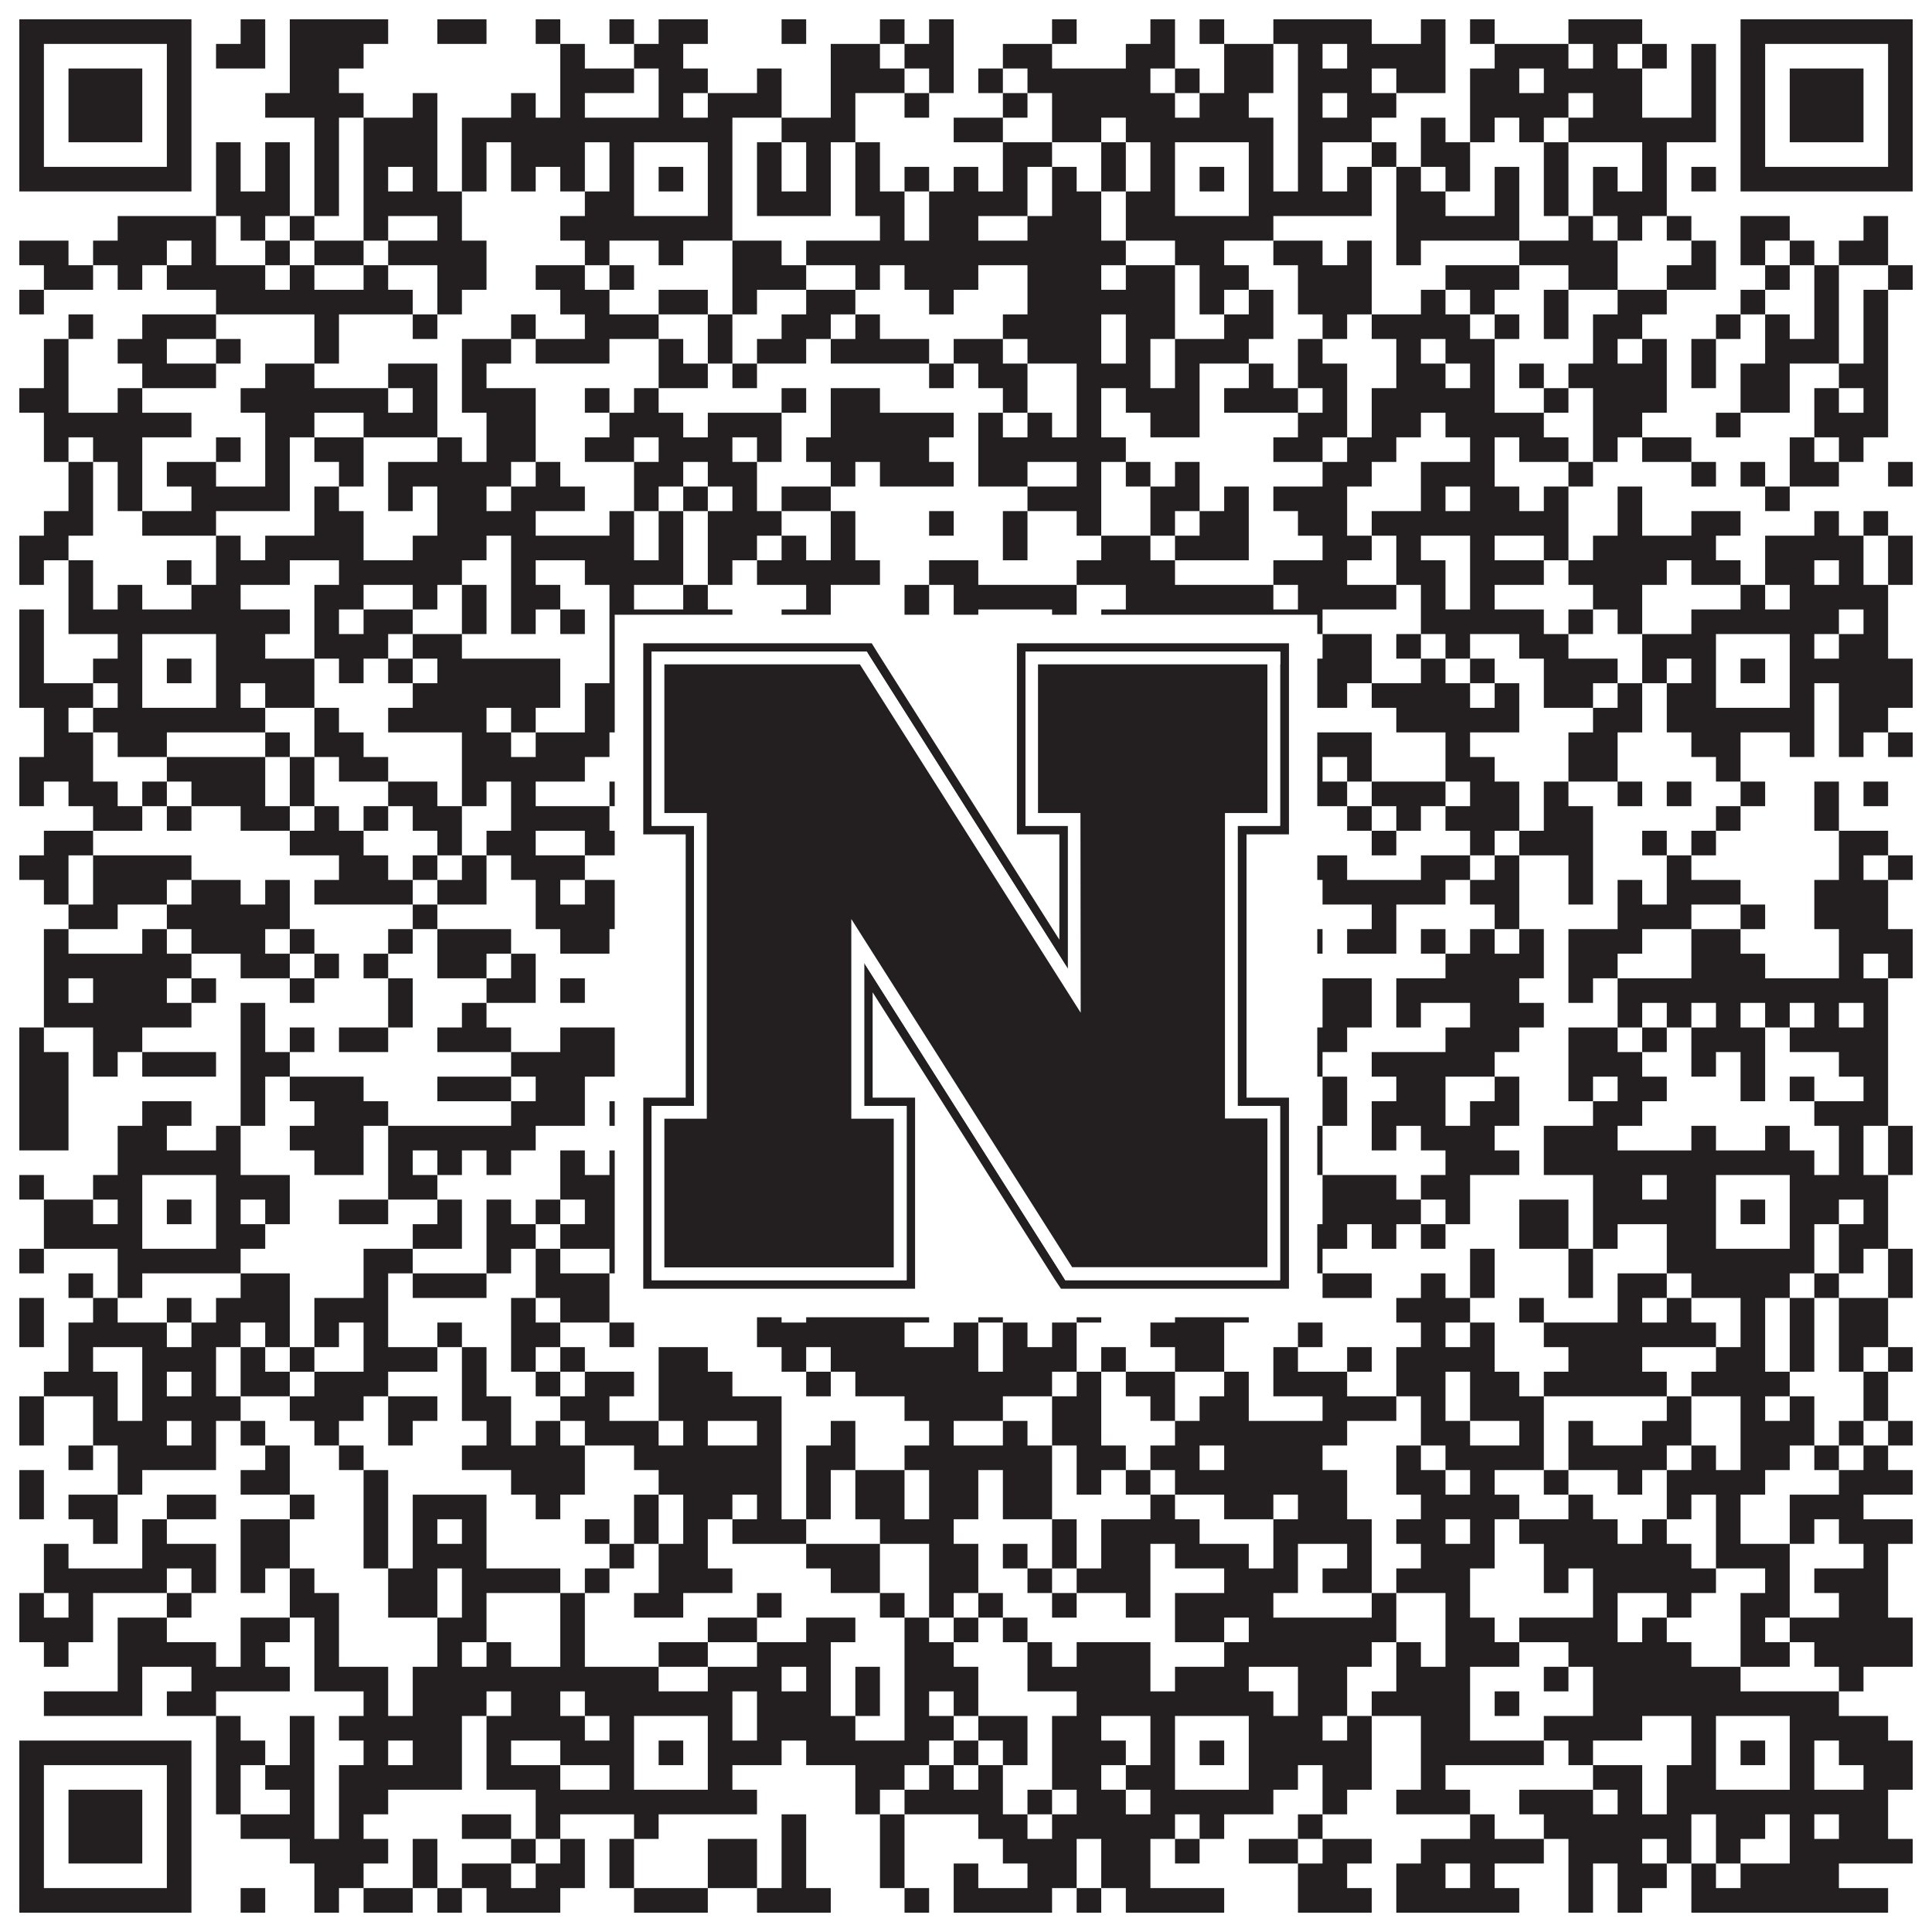
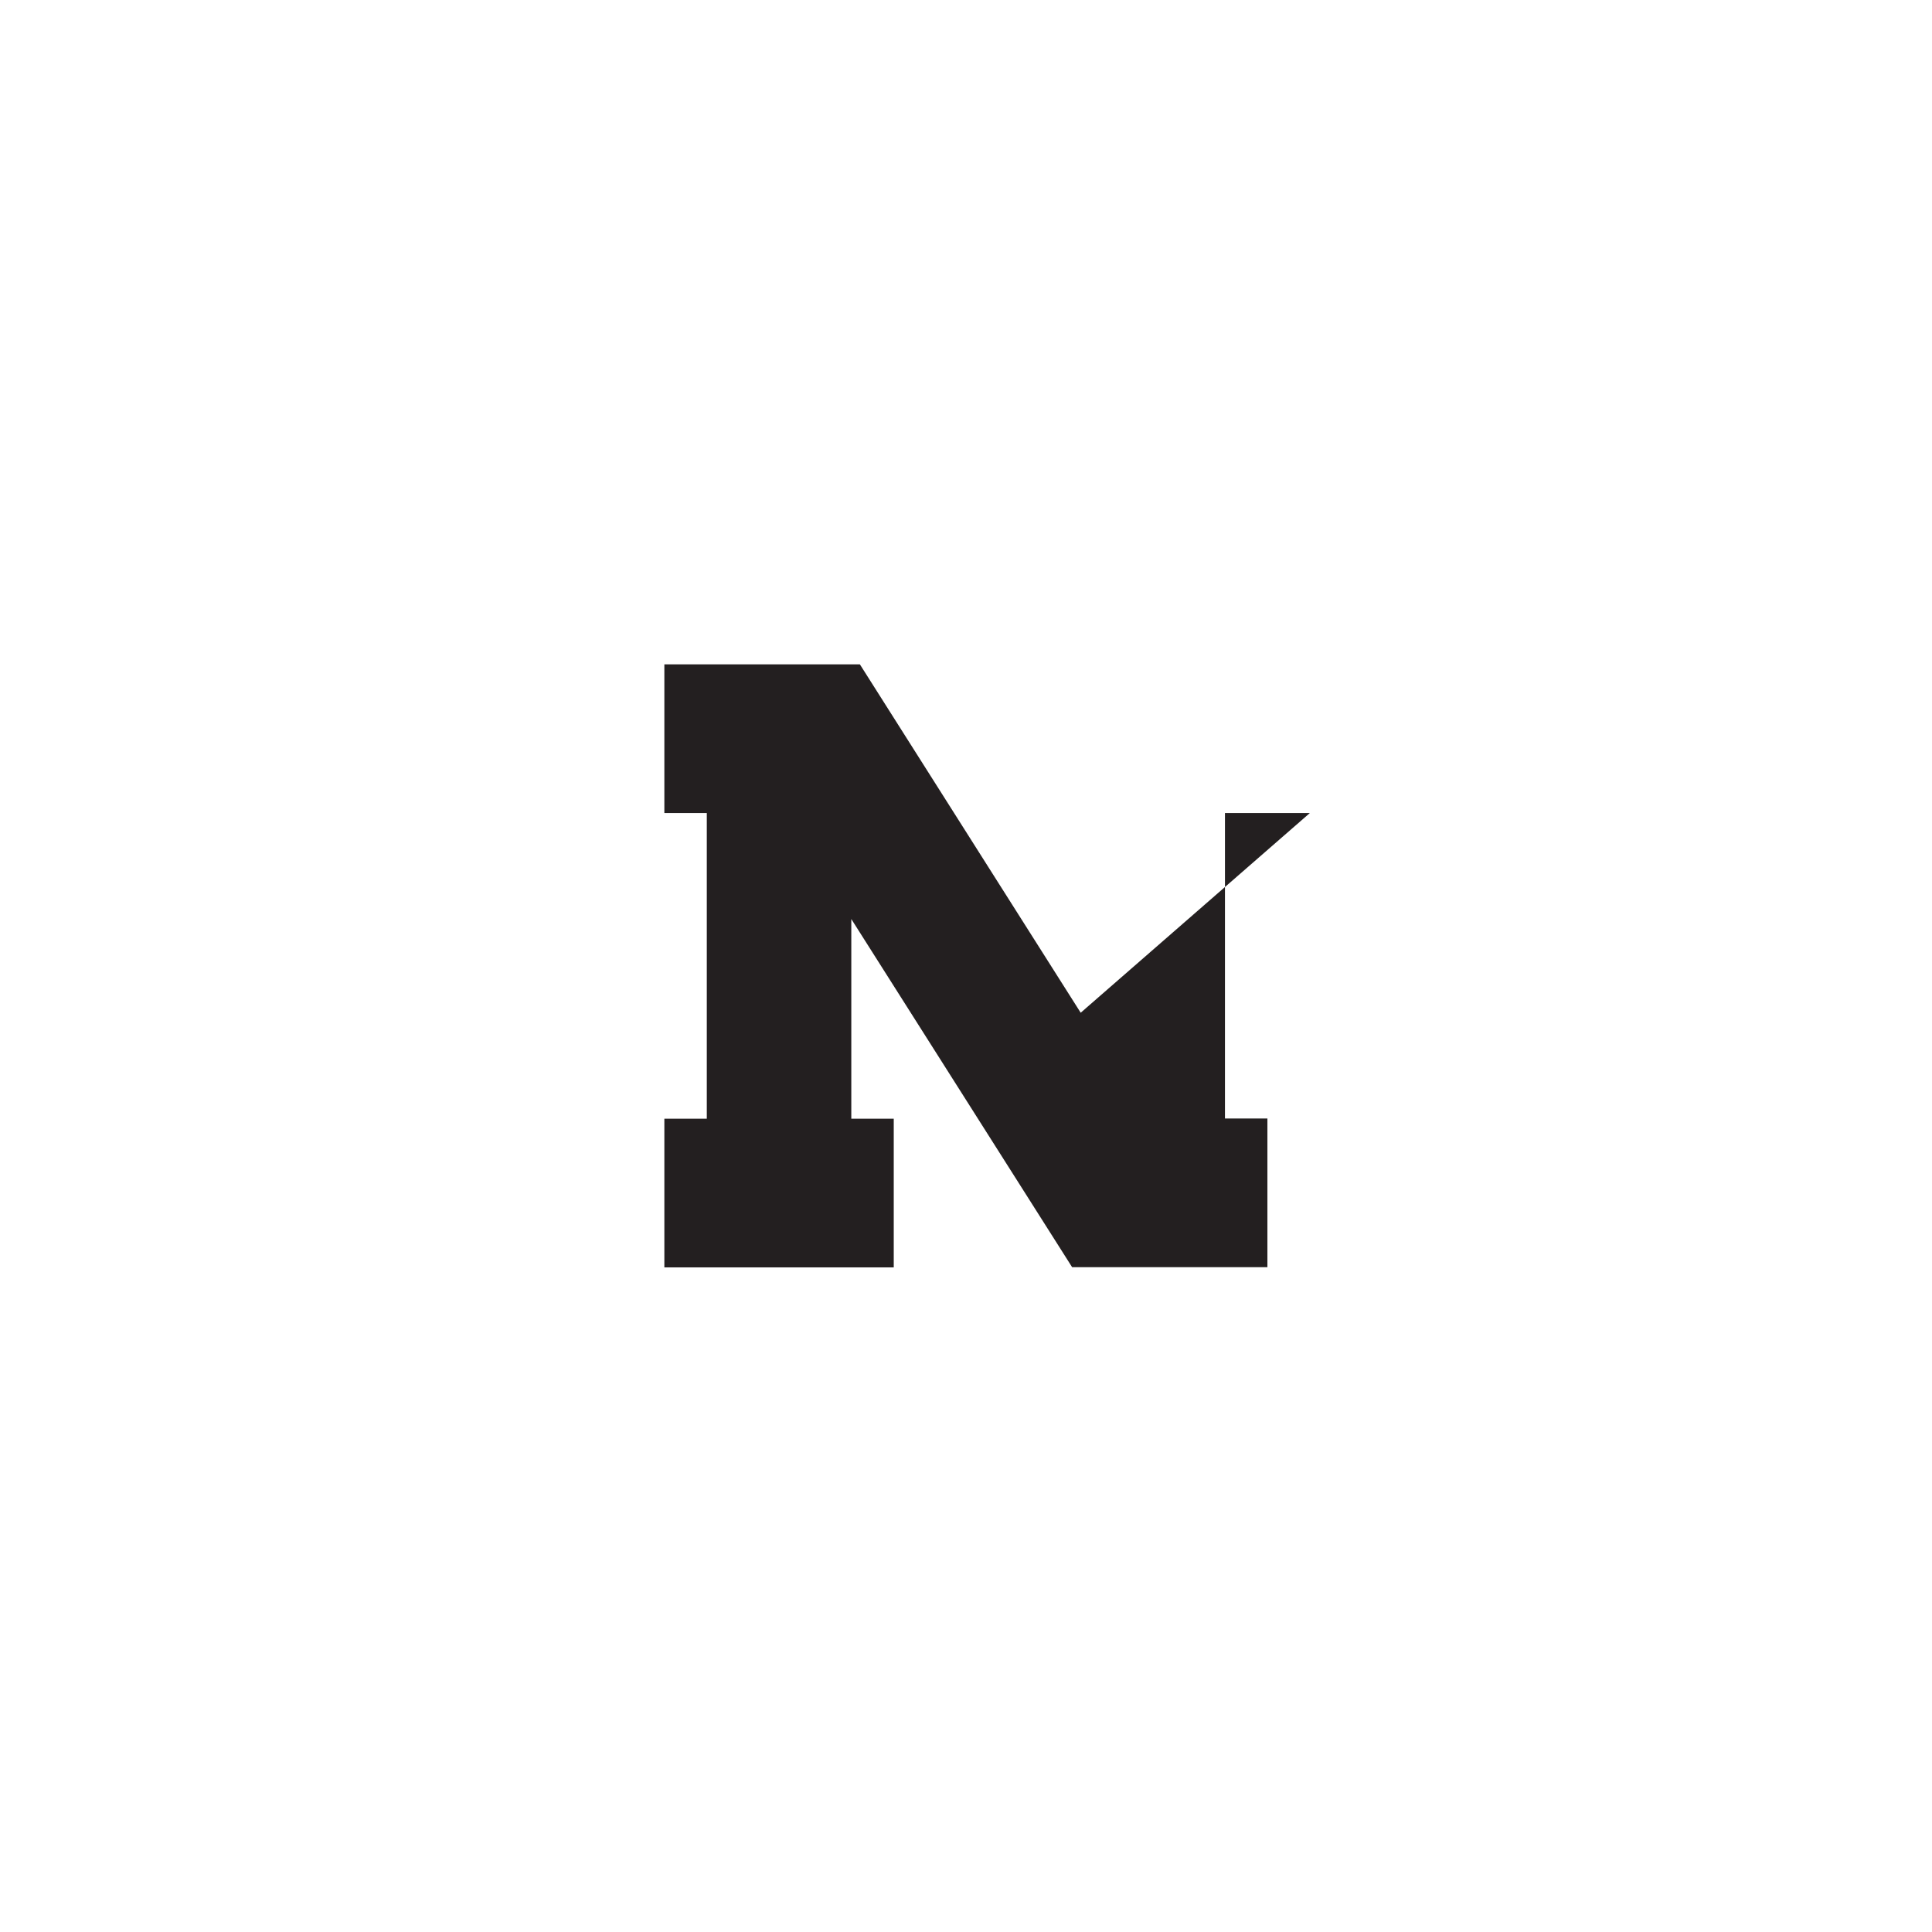
<svg xmlns="http://www.w3.org/2000/svg" version="1.1" width="1100px" height="1100px" viewBox="0 0 1100 1100">
  <rect x="0" y="0" width="1100" height="1100" fill="#ffffff" fill-opacity="1" />
-   <path fill="#231f20" fill-opacity="1" d="M11,11L109,11L109,25L11,25ZM137,11L151,11L151,25L137,25ZM165,11L221,11L221,25L165,25ZM249,11L277,11L277,25L249,25ZM305,11L319,11L319,25L305,25ZM347,11L361,11L361,25L347,25ZM375,11L403,11L403,25L375,25ZM445,11L459,11L459,25L445,25ZM501,11L515,11L515,25L501,25ZM529,11L543,11L543,25L529,25ZM599,11L613,11L613,25L599,25ZM655,11L669,11L669,25L655,25ZM683,11L697,11L697,25L683,25ZM725,11L781,11L781,25L725,25ZM809,11L823,11L823,25L809,25ZM837,11L851,11L851,25L837,25ZM893,11L935,11L935,25L893,25ZM991,11L1089,11L1089,25L991,25ZM11,25L25,25L25,39L11,39ZM95,25L109,25L109,39L95,39ZM123,25L151,25L151,39L123,39ZM165,25L207,25L207,39L165,39ZM319,25L333,25L333,39L319,39ZM361,25L389,25L389,39L361,39ZM473,25L501,25L501,39L473,39ZM515,25L543,25L543,39L515,39ZM571,25L599,25L599,39L571,39ZM641,25L669,25L669,39L641,39ZM697,25L725,25L725,39L697,39ZM739,25L753,25L753,39L739,39ZM767,25L823,25L823,39L767,39ZM851,25L893,25L893,39L851,39ZM907,25L921,25L921,39L907,39ZM935,25L949,25L949,39L935,39ZM963,25L977,25L977,39L963,39ZM991,25L1005,25L1005,39L991,39ZM1075,25L1089,25L1089,39L1075,39ZM11,39L25,39L25,53L11,53ZM39,39L81,39L81,53L39,53ZM95,39L109,39L109,53L95,53ZM165,39L193,39L193,53L165,53ZM319,39L361,39L361,53L319,53ZM375,39L403,39L403,53L375,53ZM431,39L445,39L445,53L431,53ZM473,39L515,39L515,53L473,53ZM529,39L543,39L543,53L529,53ZM557,39L571,39L571,53L557,53ZM585,39L655,39L655,53L585,53ZM669,39L683,39L683,53L669,53ZM697,39L725,39L725,53L697,53ZM739,39L781,39L781,53L739,53ZM795,39L823,39L823,53L795,53ZM837,39L865,39L865,53L837,53ZM879,39L935,39L935,53L879,53ZM963,39L977,39L977,53L963,53ZM991,39L1005,39L1005,53L991,53ZM1019,39L1061,39L1061,53L1019,53ZM1075,39L1089,39L1089,53L1075,53ZM11,53L25,53L25,67L11,67ZM39,53L81,53L81,67L39,67ZM95,53L109,53L109,67L95,67ZM151,53L207,53L207,67L151,67ZM235,53L249,53L249,67L235,67ZM291,53L305,53L305,67L291,67ZM319,53L333,53L333,67L319,67ZM375,53L389,53L389,67L375,67ZM403,53L445,53L445,67L403,67ZM473,53L487,53L487,67L473,67ZM515,53L529,53L529,67L515,67ZM571,53L585,53L585,67L571,67ZM599,53L669,53L669,67L599,67ZM683,53L711,53L711,67L683,67ZM739,53L753,53L753,67L739,67ZM767,53L795,53L795,67L767,67ZM837,53L893,53L893,67L837,67ZM907,53L935,53L935,67L907,67ZM963,53L977,53L977,67L963,67ZM991,53L1005,53L1005,67L991,67ZM1019,53L1061,53L1061,67L1019,67ZM1075,53L1089,53L1089,67L1075,67ZM11,67L25,67L25,81L11,81ZM39,67L81,67L81,81L39,81ZM95,67L109,67L109,81L95,81ZM179,67L193,67L193,81L179,81ZM207,67L249,67L249,81L207,81ZM263,67L417,67L417,81L263,81ZM445,67L487,67L487,81L445,81ZM543,67L571,67L571,81L543,81ZM599,67L627,67L627,81L599,81ZM641,67L725,67L725,81L641,81ZM739,67L781,67L781,81L739,81ZM809,67L823,67L823,81L809,81ZM837,67L851,67L851,81L837,81ZM865,67L879,67L879,81L865,81ZM893,67L977,67L977,81L893,81ZM991,67L1005,67L1005,81L991,81ZM1019,67L1061,67L1061,81L1019,81ZM1075,67L1089,67L1089,81L1075,81ZM11,81L25,81L25,95L11,95ZM95,81L109,81L109,95L95,95ZM123,81L137,81L137,95L123,95ZM151,81L165,81L165,95L151,95ZM179,81L193,81L193,95L179,95ZM207,81L249,81L249,95L207,95ZM263,81L277,81L277,95L263,95ZM291,81L333,81L333,95L291,95ZM347,81L361,81L361,95L347,95ZM403,81L417,81L417,95L403,95ZM431,81L445,81L445,95L431,95ZM459,81L473,81L473,95L459,95ZM487,81L501,81L501,95L487,95ZM571,81L599,81L599,95L571,95ZM627,81L641,81L641,95L627,95ZM655,81L669,81L669,95L655,95ZM711,81L725,81L725,95L711,95ZM739,81L753,81L753,95L739,95ZM781,81L795,81L795,95L781,95ZM809,81L837,81L837,95L809,95ZM879,81L893,81L893,95L879,95ZM935,81L949,81L949,95L935,95ZM991,81L1005,81L1005,95L991,95ZM1075,81L1089,81L1089,95L1075,95ZM11,95L109,95L109,109L11,109ZM123,95L137,95L137,109L123,109ZM151,95L165,95L165,109L151,109ZM179,95L193,95L193,109L179,109ZM207,95L221,95L221,109L207,109ZM235,95L249,95L249,109L235,109ZM263,95L277,95L277,109L263,109ZM291,95L305,95L305,109L291,109ZM319,95L333,95L333,109L319,109ZM347,95L361,95L361,109L347,109ZM375,95L389,95L389,109L375,109ZM403,95L417,95L417,109L403,109ZM431,95L445,95L445,109L431,109ZM459,95L473,95L473,109L459,109ZM487,95L501,95L501,109L487,109ZM515,95L529,95L529,109L515,109ZM543,95L557,95L557,109L543,109ZM571,95L585,95L585,109L571,109ZM599,95L613,95L613,109L599,109ZM627,95L641,95L641,109L627,109ZM655,95L669,95L669,109L655,109ZM683,95L697,95L697,109L683,109ZM711,95L725,95L725,109L711,109ZM739,95L753,95L753,109L739,109ZM767,95L781,95L781,109L767,109ZM795,95L809,95L809,109L795,109ZM823,95L837,95L837,109L823,109ZM851,95L865,95L865,109L851,109ZM879,95L893,95L893,109L879,109ZM907,95L921,95L921,109L907,109ZM935,95L949,95L949,109L935,109ZM963,95L977,95L977,109L963,109ZM991,95L1089,95L1089,109L991,109ZM123,109L165,109L165,123L123,123ZM179,109L193,109L193,123L179,123ZM207,109L263,109L263,123L207,123ZM333,109L361,109L361,123L333,123ZM403,109L417,109L417,123L403,123ZM431,109L473,109L473,123L431,123ZM487,109L515,109L515,123L487,123ZM529,109L585,109L585,123L529,123ZM599,109L627,109L627,123L599,123ZM641,109L669,109L669,123L641,123ZM711,109L781,109L781,123L711,123ZM795,109L823,109L823,123L795,123ZM851,109L865,109L865,123L851,123ZM879,109L893,109L893,123L879,123ZM907,109L949,109L949,123L907,123ZM67,123L123,123L123,137L67,137ZM137,123L151,123L151,137L137,137ZM165,123L179,123L179,137L165,137ZM207,123L221,123L221,137L207,137ZM249,123L263,123L263,137L249,137ZM319,123L417,123L417,137L319,137ZM501,123L515,123L515,137L501,137ZM529,123L557,123L557,137L529,137ZM585,123L627,123L627,137L585,137ZM641,123L725,123L725,137L641,137ZM795,123L865,123L865,137L795,137ZM893,123L907,123L907,137L893,137ZM921,123L935,123L935,137L921,137ZM949,123L963,123L963,137L949,137ZM991,123L1019,123L1019,137L991,137ZM1061,123L1075,123L1075,137L1061,137ZM11,137L39,137L39,151L11,151ZM53,137L95,137L95,151L53,151ZM109,137L123,137L123,151L109,151ZM151,137L165,137L165,151L151,151ZM179,137L207,137L207,151L179,151ZM221,137L277,137L277,151L221,151ZM333,137L347,137L347,151L333,151ZM375,137L389,137L389,151L375,151ZM417,137L445,137L445,151L417,151ZM459,137L641,137L641,151L459,151ZM669,137L697,137L697,151L669,151ZM725,137L753,137L753,151L725,151ZM767,137L781,137L781,151L767,151ZM795,137L809,137L809,151L795,151ZM865,137L921,137L921,151L865,151ZM963,137L977,137L977,151L963,151ZM991,137L1005,137L1005,151L991,151ZM1019,137L1033,137L1033,151L1019,151ZM1047,137L1075,137L1075,151L1047,151ZM25,151L53,151L53,165L25,165ZM67,151L81,151L81,165L67,165ZM95,151L151,151L151,165L95,165ZM165,151L179,151L179,165L165,165ZM207,151L221,151L221,165L207,165ZM249,151L277,151L277,165L249,165ZM305,151L333,151L333,165L305,165ZM347,151L361,151L361,165L347,165ZM417,151L459,151L459,165L417,165ZM487,151L501,151L501,165L487,165ZM515,151L557,151L557,165L515,165ZM585,151L627,151L627,165L585,165ZM641,151L669,151L669,165L641,165ZM683,151L711,151L711,165L683,165ZM739,151L781,151L781,165L739,165ZM823,151L865,151L865,165L823,165ZM893,151L921,151L921,165L893,165ZM949,151L977,151L977,165L949,165ZM1005,151L1019,151L1019,165L1005,165ZM1033,151L1047,151L1047,165L1033,165ZM1075,151L1089,151L1089,165L1075,165ZM11,165L25,165L25,179L11,179ZM123,165L235,165L235,179L123,179ZM249,165L263,165L263,179L249,179ZM319,165L347,165L347,179L319,179ZM375,165L403,165L403,179L375,179ZM417,165L431,165L431,179L417,179ZM459,165L487,165L487,179L459,179ZM529,165L543,165L543,179L529,179ZM585,165L669,165L669,179L585,179ZM683,165L697,165L697,179L683,179ZM711,165L725,165L725,179L711,179ZM739,165L781,165L781,179L739,179ZM809,165L823,165L823,179L809,179ZM837,165L851,165L851,179L837,179ZM879,165L893,165L893,179L879,179ZM921,165L949,165L949,179L921,179ZM991,165L1005,165L1005,179L991,179ZM1033,165L1047,165L1047,179L1033,179ZM1061,165L1075,165L1075,179L1061,179ZM39,179L53,179L53,193L39,193ZM81,179L123,179L123,193L81,193ZM179,179L193,179L193,193L179,193ZM235,179L249,179L249,193L235,193ZM291,179L305,179L305,193L291,193ZM333,179L375,179L375,193L333,193ZM403,179L417,179L417,193L403,193ZM445,179L473,179L473,193L445,193ZM487,179L501,179L501,193L487,193ZM571,179L627,179L627,193L571,193ZM641,179L669,179L669,193L641,193ZM697,179L725,179L725,193L697,193ZM753,179L767,179L767,193L753,193ZM781,179L837,179L837,193L781,193ZM851,179L865,179L865,193L851,193ZM879,179L893,179L893,193L879,193ZM907,179L935,179L935,193L907,193ZM977,179L991,179L991,193L977,193ZM1005,179L1019,179L1019,193L1005,193ZM1033,179L1047,179L1047,193L1033,193ZM1061,179L1075,179L1075,193L1061,193ZM25,193L39,193L39,207L25,207ZM67,193L95,193L95,207L67,207ZM123,193L137,193L137,207L123,207ZM179,193L193,193L193,207L179,207ZM263,193L291,193L291,207L263,207ZM305,193L347,193L347,207L305,207ZM375,193L389,193L389,207L375,207ZM403,193L417,193L417,207L403,207ZM431,193L459,193L459,207L431,207ZM473,193L529,193L529,207L473,207ZM543,193L571,193L571,207L543,207ZM585,193L627,193L627,207L585,207ZM641,193L655,193L655,207L641,207ZM669,193L711,193L711,207L669,207ZM739,193L753,193L753,207L739,207ZM795,193L809,193L809,207L795,207ZM823,193L851,193L851,207L823,207ZM907,193L921,193L921,207L907,207ZM935,193L949,193L949,207L935,207ZM963,193L977,193L977,207L963,207ZM1005,193L1047,193L1047,207L1005,207ZM1061,193L1075,193L1075,207L1061,207ZM25,207L39,207L39,221L25,221ZM81,207L123,207L123,221L81,221ZM151,207L179,207L179,221L151,221ZM221,207L249,207L249,221L221,221ZM263,207L277,207L277,221L263,221ZM375,207L403,207L403,221L375,221ZM417,207L431,207L431,221L417,221ZM529,207L543,207L543,221L529,221ZM557,207L585,207L585,221L557,221ZM613,207L655,207L655,221L613,221ZM669,207L683,207L683,221L669,221ZM711,207L725,207L725,221L711,221ZM739,207L767,207L767,221L739,221ZM795,207L823,207L823,221L795,221ZM837,207L851,207L851,221L837,221ZM865,207L879,207L879,221L865,221ZM893,207L949,207L949,221L893,221ZM963,207L977,207L977,221L963,221ZM991,207L1019,207L1019,221L991,221ZM1047,207L1075,207L1075,221L1047,221ZM11,221L39,221L39,235L11,235ZM67,221L81,221L81,235L67,235ZM137,221L221,221L221,235L137,235ZM235,221L249,221L249,235L235,235ZM263,221L305,221L305,235L263,235ZM333,221L347,221L347,235L333,235ZM361,221L375,221L375,235L361,235ZM445,221L459,221L459,235L445,235ZM473,221L501,221L501,235L473,235ZM571,221L585,221L585,235L571,235ZM613,221L627,221L627,235L613,235ZM641,221L683,221L683,235L641,235ZM697,221L739,221L739,235L697,235ZM753,221L767,221L767,235L753,235ZM781,221L851,221L851,235L781,235ZM879,221L893,221L893,235L879,235ZM907,221L949,221L949,235L907,235ZM991,221L1019,221L1019,235L991,235ZM1033,221L1047,221L1047,235L1033,235ZM1061,221L1075,221L1075,235L1061,235ZM25,235L109,235L109,249L25,249ZM151,235L179,235L179,249L151,249ZM207,235L249,235L249,249L207,249ZM277,235L305,235L305,249L277,249ZM347,235L389,235L389,249L347,249ZM403,235L445,235L445,249L403,249ZM473,235L543,235L543,249L473,249ZM557,235L571,235L571,249L557,249ZM585,235L599,235L599,249L585,249ZM613,235L627,235L627,249L613,249ZM655,235L683,235L683,249L655,249ZM739,235L767,235L767,249L739,249ZM781,235L809,235L809,249L781,249ZM823,235L879,235L879,249L823,249ZM907,235L935,235L935,249L907,249ZM977,235L991,235L991,249L977,249ZM1033,235L1075,235L1075,249L1033,249ZM25,249L39,249L39,263L25,263ZM53,249L81,249L81,263L53,263ZM123,249L137,249L137,263L123,263ZM151,249L165,249L165,263L151,263ZM179,249L207,249L207,263L179,263ZM249,249L263,249L263,263L249,263ZM277,249L305,249L305,263L277,263ZM333,249L361,249L361,263L333,263ZM375,249L417,249L417,263L375,263ZM431,249L445,249L445,263L431,263ZM459,249L529,249L529,263L459,263ZM557,249L641,249L641,263L557,263ZM725,249L753,249L753,263L725,263ZM767,249L795,249L795,263L767,263ZM837,249L851,249L851,263L837,263ZM865,249L893,249L893,263L865,263ZM907,249L921,249L921,263L907,263ZM935,249L963,249L963,263L935,263ZM1019,249L1033,249L1033,263L1019,263ZM1047,249L1061,249L1061,263L1047,263ZM39,263L53,263L53,277L39,277ZM67,263L81,263L81,277L67,277ZM95,263L123,263L123,277L95,277ZM151,263L165,263L165,277L151,277ZM193,263L207,263L207,277L193,277ZM221,263L291,263L291,277L221,277ZM305,263L319,263L319,277L305,277ZM361,263L389,263L389,277L361,277ZM403,263L431,263L431,277L403,277ZM473,263L487,263L487,277L473,277ZM501,263L543,263L543,277L501,277ZM557,263L585,263L585,277L557,277ZM613,263L627,263L627,277L613,277ZM641,263L655,263L655,277L641,277ZM669,263L683,263L683,277L669,277ZM753,263L781,263L781,277L753,277ZM809,263L851,263L851,277L809,277ZM893,263L907,263L907,277L893,277ZM963,263L977,263L977,277L963,277ZM991,263L1005,263L1005,277L991,277ZM1019,263L1047,263L1047,277L1019,277ZM1075,263L1089,263L1089,277L1075,277ZM39,277L53,277L53,291L39,291ZM67,277L81,277L81,291L67,291ZM109,277L165,277L165,291L109,291ZM179,277L193,277L193,291L179,291ZM221,277L235,277L235,291L221,291ZM249,277L277,277L277,291L249,291ZM291,277L333,277L333,291L291,291ZM361,277L375,277L375,291L361,291ZM389,277L403,277L403,291L389,291ZM417,277L431,277L431,291L417,291ZM445,277L473,277L473,291L445,291ZM585,277L627,277L627,291L585,291ZM655,277L683,277L683,291L655,291ZM697,277L711,277L711,291L697,291ZM725,277L767,277L767,291L725,291ZM809,277L823,277L823,291L809,291ZM837,277L865,277L865,291L837,291ZM879,277L893,277L893,291L879,291ZM921,277L935,277L935,291L921,291ZM1005,277L1019,277L1019,291L1005,291ZM25,291L53,291L53,305L25,305ZM81,291L123,291L123,305L81,305ZM179,291L207,291L207,305L179,305ZM249,291L305,291L305,305L249,305ZM347,291L361,291L361,305L347,305ZM375,291L389,291L389,305L375,305ZM403,291L445,291L445,305L403,305ZM473,291L487,291L487,305L473,305ZM529,291L543,291L543,305L529,305ZM571,291L585,291L585,305L571,305ZM613,291L627,291L627,305L613,305ZM655,291L669,291L669,305L655,305ZM683,291L711,291L711,305L683,305ZM739,291L767,291L767,305L739,305ZM781,291L893,291L893,305L781,305ZM921,291L935,291L935,305L921,305ZM963,291L991,291L991,305L963,305ZM1033,291L1047,291L1047,305L1033,305ZM1061,291L1075,291L1075,305L1061,305ZM11,305L39,305L39,319L11,319ZM123,305L137,305L137,319L123,319ZM151,305L207,305L207,319L151,319ZM235,305L277,305L277,319L235,319ZM291,305L361,305L361,319L291,319ZM375,305L389,305L389,319L375,319ZM403,305L431,305L431,319L403,319ZM445,305L459,305L459,319L445,319ZM473,305L487,305L487,319L473,319ZM571,305L585,305L585,319L571,319ZM627,305L655,305L655,319L627,319ZM669,305L711,305L711,319L669,319ZM753,305L781,305L781,319L753,319ZM795,305L809,305L809,319L795,319ZM837,305L851,305L851,319L837,319ZM879,305L893,305L893,319L879,319ZM907,305L977,305L977,319L907,319ZM1005,305L1061,305L1061,319L1005,319ZM1075,305L1089,305L1089,319L1075,319ZM11,319L25,319L25,333L11,333ZM39,319L53,319L53,333L39,333ZM95,319L109,319L109,333L95,333ZM123,319L165,319L165,333L123,333ZM193,319L263,319L263,333L193,333ZM291,319L305,319L305,333L291,333ZM333,319L389,319L389,333L333,333ZM403,319L417,319L417,333L403,333ZM431,319L501,319L501,333L431,333ZM529,319L557,319L557,333L529,333ZM613,319L669,319L669,333L613,333ZM725,319L767,319L767,333L725,333ZM795,319L823,319L823,333L795,333ZM837,319L879,319L879,333L837,333ZM893,319L949,319L949,333L893,333ZM963,319L991,319L991,333L963,333ZM1005,319L1033,319L1033,333L1005,333ZM1047,319L1061,319L1061,333L1047,333ZM1075,319L1089,319L1089,333L1075,333ZM39,333L53,333L53,347L39,347ZM67,333L81,333L81,347L67,347ZM109,333L137,333L137,347L109,347ZM179,333L207,333L207,347L179,347ZM235,333L249,333L249,347L235,347ZM263,333L277,333L277,347L263,347ZM291,333L319,333L319,347L291,347ZM347,333L361,333L361,347L347,347ZM389,333L403,333L403,347L389,347ZM459,333L473,333L473,347L459,347ZM515,333L529,333L529,347L515,347ZM543,333L613,333L613,347L543,347ZM641,333L725,333L725,347L641,347ZM739,333L795,333L795,347L739,347ZM809,333L823,333L823,347L809,347ZM837,333L851,333L851,347L837,347ZM907,333L935,333L935,347L907,347ZM991,333L1005,333L1005,347L991,347ZM1019,333L1075,333L1075,347L1019,347ZM11,347L25,347L25,361L11,361ZM39,347L165,347L165,361L39,361ZM179,347L193,347L193,361L179,361ZM207,347L235,347L235,361L207,361ZM263,347L277,347L277,361L263,361ZM291,347L305,347L305,361L291,361ZM319,347L333,347L333,361L319,361ZM347,347L417,347L417,361L347,361ZM445,347L473,347L473,361L445,361ZM515,347L529,347L529,361L515,361ZM543,347L557,347L557,361L543,361ZM599,347L613,347L613,361L599,361ZM627,347L753,347L753,361L627,361ZM809,347L879,347L879,361L809,361ZM893,347L907,347L907,361L893,361ZM921,347L935,347L935,361L921,361ZM963,347L1047,347L1047,361L963,361ZM1061,347L1075,347L1075,361L1061,361ZM11,361L25,361L25,375L11,375ZM67,361L81,361L81,375L67,375ZM123,361L151,361L151,375L123,375ZM179,361L221,361L221,375L179,375ZM235,361L263,361L263,375L235,375ZM347,361L361,361L361,375L347,375ZM403,361L445,361L445,375L403,375ZM473,361L501,361L501,375L473,375ZM543,361L571,361L571,375L543,375ZM585,361L627,361L627,375L585,375ZM641,361L669,361L669,375L641,375ZM711,361L739,361L739,375L711,375ZM753,361L781,361L781,375L753,375ZM795,361L809,361L809,375L795,375ZM823,361L837,361L837,375L823,375ZM865,361L893,361L893,375L865,375ZM935,361L977,361L977,375L935,375ZM1019,361L1033,361L1033,375L1019,375ZM1047,361L1075,361L1075,375L1047,375ZM11,375L25,375L25,389L11,389ZM53,375L81,375L81,389L53,389ZM95,375L109,375L109,389L95,389ZM123,375L179,375L179,389L123,389ZM193,375L207,375L207,389L193,389ZM221,375L235,375L235,389L221,389ZM249,375L319,375L319,389L249,389ZM347,375L361,375L361,389L347,389ZM375,375L389,375L389,389L375,389ZM403,375L445,375L445,389L403,389ZM459,375L515,375L515,389L459,389ZM529,375L571,375L571,389L529,389ZM585,375L613,375L613,389L585,389ZM641,375L669,375L669,389L641,389ZM683,375L697,375L697,389L683,389ZM711,375L781,375L781,389L711,389ZM809,375L823,375L823,389L809,389ZM837,375L851,375L851,389L837,389ZM879,375L921,375L921,389L879,389ZM935,375L949,375L949,389L935,389ZM963,375L977,375L977,389L963,389ZM991,375L1005,375L1005,389L991,389ZM1019,375L1089,375L1089,389L1019,389ZM11,389L53,389L53,403L11,403ZM67,389L81,389L81,403L67,403ZM123,389L137,389L137,403L123,403ZM151,389L179,389L179,403L151,403ZM235,389L319,389L319,403L235,403ZM333,389L361,389L361,403L333,403ZM403,389L431,389L431,403L403,403ZM473,389L501,389L501,403L473,403ZM515,389L529,389L529,403L515,403ZM543,389L557,389L557,403L543,403ZM585,389L641,389L641,403L585,403ZM655,389L669,389L669,403L655,403ZM711,389L725,389L725,403L711,403ZM739,389L767,389L767,403L739,403ZM781,389L837,389L837,403L781,403ZM851,389L865,389L865,403L851,403ZM879,389L907,389L907,403L879,403ZM921,389L935,389L935,403L921,403ZM949,389L977,389L977,403L949,403ZM1019,389L1033,389L1033,403L1019,403ZM1047,389L1089,389L1089,403L1047,403ZM25,403L39,403L39,417L25,417ZM53,403L151,403L151,417L53,417ZM179,403L193,403L193,417L179,417ZM221,403L277,403L277,417L221,417ZM291,403L305,403L305,417L291,417ZM333,403L431,403L431,417L333,417ZM487,403L515,403L515,417L487,417ZM543,403L571,403L571,417L543,417ZM585,403L599,403L599,417L585,417ZM655,403L725,403L725,417L655,417ZM795,403L865,403L865,417L795,417ZM907,403L935,403L935,417L907,417ZM949,403L1033,403L1033,417L949,417ZM1047,403L1075,403L1075,417L1047,417ZM25,417L53,417L53,431L25,431ZM67,417L95,417L95,431L67,431ZM151,417L165,417L165,431L151,431ZM179,417L207,417L207,431L179,431ZM263,417L291,417L291,431L263,431ZM305,417L347,417L347,431L305,431ZM361,417L375,417L375,431L361,431ZM403,417L417,417L417,431L403,431ZM431,417L487,417L487,431L431,431ZM501,417L515,417L515,431L501,431ZM529,417L557,417L557,431L529,431ZM571,417L599,417L599,431L571,431ZM613,417L641,417L641,431L613,431ZM683,417L697,417L697,431L683,431ZM725,417L781,417L781,431L725,431ZM823,417L837,417L837,431L823,431ZM893,417L921,417L921,431L893,431ZM963,417L991,417L991,431L963,431ZM1019,417L1033,417L1033,431L1019,431ZM1047,417L1061,417L1061,431L1047,431ZM1075,417L1089,417L1089,431L1075,431ZM11,431L53,431L53,445L11,445ZM95,431L151,431L151,445L95,445ZM165,431L179,431L179,445L165,445ZM193,431L221,431L221,445L193,445ZM263,431L333,431L333,445L263,445ZM375,431L403,431L403,445L375,445ZM417,431L459,431L459,445L417,445ZM487,431L501,431L501,445L487,445ZM515,431L557,431L557,445L515,445ZM585,431L599,431L599,445L585,445ZM613,431L655,431L655,445L613,445ZM683,431L697,431L697,445L683,445ZM711,431L753,431L753,445L711,445ZM767,431L781,431L781,445L767,445ZM823,431L851,431L851,445L823,445ZM893,431L921,431L921,445L893,445ZM977,431L991,431L991,445L977,445ZM11,445L25,445L25,459L11,459ZM39,445L67,445L67,459L39,459ZM81,445L95,445L95,459L81,459ZM109,445L151,445L151,459L109,459ZM165,445L179,445L179,459L165,459ZM221,445L249,445L249,459L221,459ZM263,445L277,445L277,459L263,459ZM291,445L305,445L305,459L291,459ZM347,445L389,445L389,459L347,459ZM417,445L445,445L445,459L417,459ZM459,445L473,445L473,459L459,459ZM487,445L501,445L501,459L487,459ZM529,445L585,445L585,459L529,459ZM599,445L669,445L669,459L599,459ZM683,445L697,445L697,459L683,459ZM711,445L725,445L725,459L711,459ZM739,445L767,445L767,459L739,459ZM781,445L823,445L823,459L781,459ZM837,445L865,445L865,459L837,459ZM879,445L893,445L893,459L879,459ZM921,445L935,445L935,459L921,459ZM949,445L963,445L963,459L949,459ZM991,445L1005,445L1005,459L991,459ZM1033,445L1047,445L1047,459L1033,459ZM1061,445L1075,445L1075,459L1061,459ZM53,459L81,459L81,473L53,473ZM95,459L109,459L109,473L95,473ZM137,459L165,459L165,473L137,473ZM179,459L193,459L193,473L179,473ZM207,459L221,459L221,473L207,473ZM235,459L263,459L263,473L235,473ZM291,459L347,459L347,473L291,473ZM361,459L375,459L375,473L361,473ZM389,459L431,459L431,473L389,473ZM459,459L501,459L501,473L459,473ZM515,459L543,459L543,473L515,473ZM557,459L571,459L571,473L557,473ZM599,459L683,459L683,473L599,473ZM697,459L711,459L711,473L697,473ZM725,459L739,459L739,473L725,473ZM767,459L781,459L781,473L767,473ZM795,459L809,459L809,473L795,473ZM823,459L865,459L865,473L823,473ZM879,459L907,459L907,473L879,473ZM977,459L991,459L991,473L977,473ZM1033,459L1047,459L1047,473L1033,473ZM25,473L53,473L53,487L25,487ZM165,473L207,473L207,487L165,487ZM249,473L263,473L263,487L249,487ZM277,473L305,473L305,487L277,487ZM333,473L361,473L361,487L333,487ZM375,473L389,473L389,487L375,487ZM403,473L417,473L417,487L403,487ZM431,473L529,473L529,487L431,487ZM585,473L599,473L599,487L585,487ZM613,473L627,473L627,487L613,487ZM683,473L697,473L697,487L683,487ZM781,473L795,473L795,487L781,487ZM837,473L851,473L851,487L837,487ZM865,473L907,473L907,487L865,487ZM935,473L949,473L949,487L935,487ZM963,473L977,473L977,487L963,487ZM1047,473L1075,473L1075,487L1047,487ZM11,487L39,487L39,501L11,501ZM53,487L109,487L109,501L53,501ZM193,487L221,487L221,501L193,501ZM235,487L249,487L249,501L235,501ZM263,487L277,487L277,501L263,501ZM291,487L333,487L333,501L291,501ZM375,487L431,487L431,501L375,501ZM473,487L487,487L487,501L473,501ZM543,487L557,487L557,501L543,501ZM627,487L683,487L683,501L627,501ZM711,487L767,487L767,501L711,501ZM809,487L837,487L837,501L809,501ZM851,487L865,487L865,501L851,501ZM893,487L907,487L907,501L893,501ZM949,487L963,487L963,501L949,501ZM1047,487L1061,487L1061,501L1047,501ZM1075,487L1089,487L1089,501L1075,501ZM25,501L39,501L39,515L25,515ZM53,501L95,501L95,515L53,515ZM109,501L137,501L137,515L109,515ZM151,501L165,501L165,515L151,515ZM179,501L235,501L235,515L179,515ZM249,501L277,501L277,515L249,515ZM305,501L319,501L319,515L305,515ZM333,501L375,501L375,515L333,515ZM389,501L403,501L403,515L389,515ZM417,501L431,501L431,515L417,515ZM445,501L459,501L459,515L445,515ZM487,501L501,501L501,515L487,515ZM515,501L557,501L557,515L515,515ZM571,501L585,501L585,515L571,515ZM613,501L641,501L641,515L613,515ZM655,501L669,501L669,515L655,515ZM753,501L823,501L823,515L753,515ZM837,501L865,501L865,515L837,515ZM893,501L907,501L907,515L893,515ZM921,501L935,501L935,515L921,515ZM949,501L991,501L991,515L949,515ZM1033,501L1075,501L1075,515L1033,515ZM39,515L67,515L67,529L39,529ZM95,515L165,515L165,529L95,529ZM235,515L249,515L249,529L235,529ZM305,515L389,515L389,529L305,529ZM403,515L417,515L417,529L403,529ZM473,515L487,515L487,529L473,529ZM515,515L529,515L529,529L515,529ZM543,515L599,515L599,529L543,529ZM627,515L641,515L641,529L627,529ZM669,515L683,515L683,529L669,529ZM697,515L739,515L739,529L697,529ZM781,515L795,515L795,529L781,529ZM851,515L865,515L865,529L851,529ZM921,515L963,515L963,529L921,529ZM991,515L1005,515L1005,529L991,529ZM1033,515L1075,515L1075,529L1033,529ZM25,529L39,529L39,543L25,543ZM81,529L95,529L95,543L81,543ZM109,529L151,529L151,543L109,543ZM165,529L179,529L179,543L165,543ZM221,529L235,529L235,543L221,543ZM249,529L291,529L291,543L249,543ZM319,529L347,529L347,543L319,543ZM361,529L403,529L403,543L361,543ZM417,529L431,529L431,543L417,543ZM459,529L473,529L473,543L459,543ZM487,529L515,529L515,543L487,543ZM529,529L543,529L543,543L529,543ZM557,529L585,529L585,543L557,543ZM613,529L627,529L627,543L613,543ZM641,529L669,529L669,543L641,543ZM711,529L753,529L753,543L711,543ZM767,529L795,529L795,543L767,543ZM809,529L823,529L823,543L809,543ZM837,529L851,529L851,543L837,543ZM865,529L879,529L879,543L865,543ZM893,529L935,529L935,543L893,543ZM963,529L991,529L991,543L963,543ZM1047,529L1089,529L1089,543L1047,543ZM25,543L109,543L109,557L25,557ZM137,543L165,543L165,557L137,557ZM179,543L193,543L193,557L179,557ZM207,543L221,543L221,557L207,557ZM249,543L277,543L277,557L249,557ZM291,543L305,543L305,557L291,557ZM361,543L375,543L375,557L361,557ZM389,543L473,543L473,557L389,557ZM501,543L515,543L515,557L501,557ZM529,543L543,543L543,557L529,557ZM557,543L571,543L571,557L557,557ZM585,543L599,543L599,557L585,557ZM613,543L627,543L627,557L613,557ZM641,543L697,543L697,557L641,557ZM725,543L739,543L739,557L725,557ZM823,543L879,543L879,557L823,557ZM893,543L921,543L921,557L893,557ZM963,543L1005,543L1005,557L963,557ZM1047,543L1061,543L1061,557L1047,557ZM1075,543L1089,543L1089,557L1075,557ZM25,557L39,557L39,571L25,571ZM53,557L95,557L95,571L53,571ZM109,557L123,557L123,571L109,571ZM165,557L179,557L179,571L165,571ZM221,557L235,557L235,571L221,571ZM277,557L305,557L305,571L277,571ZM319,557L333,557L333,571L319,571ZM375,557L389,557L389,571L375,571ZM403,557L501,557L501,571L403,571ZM515,557L529,557L529,571L515,571ZM543,557L571,557L571,571L543,571ZM613,557L655,557L655,571L613,571ZM683,557L739,557L739,571L683,571ZM753,557L781,557L781,571L753,571ZM795,557L865,557L865,571L795,571ZM893,557L907,557L907,571L893,571ZM921,557L1075,557L1075,571L921,571ZM25,571L109,571L109,585L25,585ZM137,571L151,571L151,585L137,585ZM221,571L235,571L235,585L221,585ZM263,571L277,571L277,585L263,585ZM375,571L389,571L389,585L375,585ZM403,571L417,571L417,585L403,585ZM459,571L473,571L473,585L459,585ZM515,571L529,571L529,585L515,585ZM585,571L599,571L599,585L585,585ZM613,571L683,571L683,585L613,585ZM697,571L711,571L711,585L697,585ZM753,571L781,571L781,585L753,585ZM795,571L809,571L809,585L795,585ZM837,571L879,571L879,585L837,585ZM921,571L935,571L935,585L921,585ZM949,571L963,571L963,585L949,585ZM977,571L991,571L991,585L977,585ZM1005,571L1019,571L1019,585L1005,585ZM1033,571L1047,571L1047,585L1033,585ZM1061,571L1075,571L1075,585L1061,585ZM11,585L25,585L25,599L11,599ZM53,585L81,585L81,599L53,599ZM137,585L151,585L151,599L137,599ZM165,585L179,585L179,599L165,599ZM193,585L221,585L221,599L193,599ZM249,585L291,585L291,599L249,599ZM319,585L361,585L361,599L319,599ZM375,585L389,585L389,599L375,599ZM445,585L487,585L487,599L445,599ZM501,585L543,585L543,599L501,599ZM613,585L641,585L641,599L613,599ZM655,585L669,585L669,599L655,599ZM697,585L767,585L767,599L697,599ZM823,585L865,585L865,599L823,599ZM893,585L921,585L921,599L893,599ZM935,585L949,585L949,599L935,599ZM963,585L1005,585L1005,599L963,599ZM1019,585L1075,585L1075,599L1019,599ZM11,599L39,599L39,613L11,613ZM53,599L67,599L67,613L53,613ZM81,599L123,599L123,613L81,613ZM137,599L165,599L165,613L137,613ZM291,599L361,599L361,613L291,613ZM389,599L417,599L417,613L389,613ZM431,599L445,599L445,613L431,613ZM473,599L487,599L487,613L473,613ZM501,599L529,599L529,613L501,613ZM585,599L599,599L599,613L585,613ZM613,599L641,599L641,613L613,613ZM655,599L697,599L697,613L655,613ZM725,599L753,599L753,613L725,613ZM781,599L851,599L851,613L781,613ZM893,599L935,599L935,613L893,613ZM963,599L977,599L977,613L963,613ZM991,599L1005,599L1005,613L991,613ZM1047,599L1075,599L1075,613L1047,613ZM11,613L39,613L39,627L11,627ZM137,613L151,613L151,627L137,627ZM165,613L207,613L207,627L165,627ZM249,613L291,613L291,627L249,627ZM305,613L333,613L333,627L305,627ZM361,613L375,613L375,627L361,627ZM431,613L445,613L445,627L431,627ZM501,613L515,613L515,627L501,627ZM529,613L543,613L543,627L529,627ZM557,613L571,613L571,627L557,627ZM655,613L683,613L683,627L655,627ZM753,613L767,613L767,627L753,627ZM795,613L823,613L823,627L795,627ZM851,613L865,613L865,627L851,627ZM893,613L907,613L907,627L893,627ZM921,613L949,613L949,627L921,627ZM991,613L1005,613L1005,627L991,627ZM1019,613L1033,613L1033,627L1019,627ZM1061,613L1075,613L1075,627L1061,627ZM11,627L39,627L39,641L11,641ZM81,627L109,627L109,641L81,641ZM137,627L151,627L151,641L137,641ZM179,627L221,627L221,641L179,641ZM291,627L333,627L333,641L291,641ZM347,627L361,627L361,641L347,641ZM375,627L403,627L403,641L375,641ZM417,627L431,627L431,641L417,641ZM445,627L487,627L487,641L445,641ZM529,627L557,627L557,641L529,641ZM571,627L585,627L585,641L571,641ZM613,627L627,627L627,641L613,641ZM711,627L739,627L739,641L711,641ZM753,627L767,627L767,641L753,641ZM781,627L823,627L823,641L781,641ZM837,627L865,627L865,641L837,641ZM907,627L935,627L935,641L907,641ZM1033,627L1075,627L1075,641L1033,641ZM11,641L39,641L39,655L11,655ZM67,641L95,641L95,655L67,655ZM123,641L137,641L137,655L123,655ZM165,641L207,641L207,655L165,655ZM221,641L305,641L305,655L221,655ZM361,641L389,641L389,655L361,655ZM403,641L417,641L417,655L403,655ZM431,641L459,641L459,655L431,655ZM487,641L515,641L515,655L487,655ZM543,641L571,641L571,655L543,655ZM627,641L641,641L641,655L627,655ZM655,641L669,641L669,655L655,655ZM697,641L711,641L711,655L697,655ZM739,641L753,641L753,655L739,655ZM781,641L795,641L795,655L781,655ZM809,641L851,641L851,655L809,655ZM879,641L921,641L921,655L879,655ZM963,641L977,641L977,655L963,655ZM1005,641L1019,641L1019,655L1005,655ZM1047,641L1061,641L1061,655L1047,655ZM1075,641L1089,641L1089,655L1075,655ZM67,655L137,655L137,669L67,669ZM179,655L207,655L207,669L179,669ZM221,655L235,655L235,669L221,669ZM249,655L263,655L263,669L249,669ZM277,655L291,655L291,669L277,669ZM319,655L333,655L333,669L319,669ZM347,655L417,655L417,669L347,669ZM459,655L515,655L515,669L459,669ZM543,655L557,655L557,669L543,669ZM571,655L585,655L585,669L571,669ZM613,655L753,655L753,669L613,669ZM823,655L865,655L865,669L823,669ZM879,655L1033,655L1033,669L879,669ZM1047,655L1061,655L1061,669L1047,669ZM1075,655L1089,655L1089,669L1075,669ZM11,669L25,669L25,683L11,683ZM53,669L81,669L81,683L53,683ZM123,669L165,669L165,683L123,683ZM221,669L249,669L249,683L221,683ZM319,669L361,669L361,683L319,683ZM403,669L431,669L431,683L403,683ZM445,669L459,669L459,683L445,683ZM487,669L501,669L501,683L487,683ZM515,669L529,669L529,683L515,683ZM557,669L599,669L599,683L557,683ZM613,669L627,669L627,683L613,683ZM655,669L669,669L669,683L655,683ZM711,669L739,669L739,683L711,683ZM753,669L795,669L795,683L753,683ZM809,669L837,669L837,683L809,683ZM907,669L935,669L935,683L907,683ZM949,669L977,669L977,683L949,683ZM1019,669L1075,669L1075,683L1019,683ZM25,683L53,683L53,697L25,697ZM67,683L81,683L81,697L67,697ZM95,683L109,683L109,697L95,697ZM123,683L137,683L137,697L123,697ZM151,683L165,683L165,697L151,697ZM193,683L221,683L221,697L193,697ZM249,683L263,683L263,697L249,697ZM277,683L291,683L291,697L277,697ZM305,683L319,683L319,697L305,697ZM333,683L361,683L361,697L333,697ZM375,683L389,683L389,697L375,697ZM403,683L417,683L417,697L403,697ZM445,683L473,683L473,697L445,697ZM487,683L501,683L501,697L487,697ZM515,683L529,683L529,697L515,697ZM557,683L585,683L585,697L557,697ZM613,683L627,683L627,697L613,697ZM641,683L669,683L669,697L641,697ZM683,683L697,683L697,697L683,697ZM711,683L739,683L739,697L711,697ZM753,683L809,683L809,697L753,697ZM823,683L837,683L837,697L823,697ZM865,683L893,683L893,697L865,697ZM907,683L977,683L977,697L907,697ZM991,683L1005,683L1005,697L991,697ZM1019,683L1047,683L1047,697L1019,697ZM1061,683L1075,683L1075,697L1061,697ZM25,697L81,697L81,711L25,711ZM123,697L151,697L151,711L123,711ZM235,697L263,697L263,711L235,711ZM277,697L305,697L305,711L277,711ZM319,697L361,697L361,711L319,711ZM403,697L431,697L431,711L403,711ZM529,697L543,697L543,711L529,711ZM571,697L599,697L599,711L571,711ZM627,697L641,697L641,711L627,711ZM655,697L669,697L669,711L655,711ZM711,697L767,697L767,711L711,711ZM781,697L795,697L795,711L781,711ZM809,697L823,697L823,711L809,711ZM865,697L893,697L893,711L865,711ZM907,697L921,697L921,711L907,711ZM949,697L977,697L977,711L949,711ZM1019,697L1033,697L1033,711L1019,711ZM1047,697L1075,697L1075,711L1047,711ZM11,711L25,711L25,725L11,725ZM67,711L137,711L137,725L67,725ZM207,711L235,711L235,725L207,725ZM277,711L291,711L291,725L277,725ZM305,711L319,711L319,725L305,725ZM347,711L431,711L431,725L347,725ZM459,711L473,711L473,725L459,725ZM515,711L529,711L529,725L515,725ZM543,711L585,711L585,725L543,725ZM599,711L641,711L641,725L599,725ZM655,711L725,711L725,725L655,725ZM739,711L753,711L753,725L739,725ZM837,711L851,711L851,725L837,725ZM893,711L907,711L907,725L893,725ZM949,711L1033,711L1033,725L949,725ZM1047,711L1061,711L1061,725L1047,725ZM1075,711L1089,711L1089,725L1075,725ZM39,725L53,725L53,739L39,739ZM67,725L81,725L81,739L67,739ZM137,725L165,725L165,739L137,739ZM207,725L221,725L221,739L207,739ZM235,725L277,725L277,739L235,739ZM305,725L347,725L347,739L305,739ZM361,725L375,725L375,739L361,739ZM403,725L417,725L417,739L403,739ZM445,725L473,725L473,739L445,739ZM487,725L501,725L501,739L487,739ZM515,725L557,725L557,739L515,739ZM571,725L599,725L599,739L571,739ZM627,725L655,725L655,739L627,739ZM683,725L711,725L711,739L683,739ZM725,725L739,725L739,739L725,739ZM753,725L781,725L781,739L753,739ZM809,725L823,725L823,739L809,739ZM837,725L851,725L851,739L837,739ZM893,725L907,725L907,739L893,739ZM921,725L949,725L949,739L921,739ZM963,725L1019,725L1019,739L963,739ZM1033,725L1047,725L1047,739L1033,739ZM1075,725L1089,725L1089,739L1075,739ZM11,739L25,739L25,753L11,753ZM53,739L67,739L67,753L53,753ZM95,739L109,739L109,753L95,753ZM123,739L165,739L165,753L123,753ZM179,739L221,739L221,753L179,753ZM291,739L305,739L305,753L291,753ZM319,739L347,739L347,753L319,753ZM431,739L445,739L445,753L431,753ZM459,739L529,739L529,753L459,753ZM557,739L571,739L571,753L557,753ZM613,739L627,739L627,753L613,753ZM669,739L711,739L711,753L669,753ZM795,739L837,739L837,753L795,753ZM865,739L879,739L879,753L865,753ZM921,739L935,739L935,753L921,753ZM949,739L963,739L963,753L949,753ZM991,739L1005,739L1005,753L991,753ZM1019,739L1033,739L1033,753L1019,753ZM1047,739L1075,739L1075,753L1047,753ZM11,753L25,753L25,767L11,767ZM39,753L95,753L95,767L39,767ZM109,753L137,753L137,767L109,767ZM151,753L165,753L165,767L151,767ZM179,753L193,753L193,767L179,767ZM207,753L221,753L221,767L207,767ZM249,753L263,753L263,767L249,767ZM291,753L319,753L319,767L291,767ZM347,753L361,753L361,767L347,767ZM431,753L515,753L515,767L431,767ZM543,753L557,753L557,767L543,767ZM571,753L585,753L585,767L571,767ZM599,753L613,753L613,767L599,767ZM655,753L697,753L697,767L655,767ZM739,753L753,753L753,767L739,767ZM809,753L823,753L823,767L809,767ZM837,753L851,753L851,767L837,767ZM879,753L977,753L977,767L879,767ZM991,753L1005,753L1005,767L991,767ZM1019,753L1033,753L1033,767L1019,767ZM1047,753L1075,753L1075,767L1047,767ZM39,767L53,767L53,781L39,781ZM81,767L123,767L123,781L81,781ZM137,767L151,767L151,781L137,781ZM165,767L179,767L179,781L165,781ZM207,767L249,767L249,781L207,781ZM263,767L277,767L277,781L263,781ZM291,767L305,767L305,781L291,781ZM319,767L333,767L333,781L319,781ZM375,767L403,767L403,781L375,781ZM445,767L459,767L459,781L445,781ZM473,767L557,767L557,781L473,781ZM571,767L613,767L613,781L571,781ZM627,767L641,767L641,781L627,781ZM669,767L697,767L697,781L669,781ZM725,767L739,767L739,781L725,781ZM767,767L781,767L781,781L767,781ZM795,767L851,767L851,781L795,781ZM893,767L935,767L935,781L893,781ZM977,767L1005,767L1005,781L977,781ZM1019,767L1033,767L1033,781L1019,781ZM1047,767L1061,767L1061,781L1047,781ZM1075,767L1089,767L1089,781L1075,781ZM25,781L67,781L67,795L25,795ZM81,781L95,781L95,795L81,795ZM109,781L123,781L123,795L109,795ZM137,781L165,781L165,795L137,795ZM179,781L221,781L221,795L179,795ZM263,781L277,781L277,795L263,795ZM305,781L319,781L319,795L305,795ZM333,781L361,781L361,795L333,795ZM375,781L417,781L417,795L375,795ZM459,781L473,781L473,795L459,795ZM487,781L599,781L599,795L487,795ZM613,781L627,781L627,795L613,795ZM641,781L669,781L669,795L641,795ZM697,781L711,781L711,795L697,795ZM725,781L767,781L767,795L725,795ZM795,781L823,781L823,795L795,795ZM837,781L865,781L865,795L837,795ZM879,781L949,781L949,795L879,795ZM963,781L1019,781L1019,795L963,795ZM1061,781L1075,781L1075,795L1061,795ZM11,795L25,795L25,809L11,809ZM53,795L67,795L67,809L53,809ZM81,795L137,795L137,809L81,809ZM165,795L207,795L207,809L165,809ZM221,795L249,795L249,809L221,809ZM263,795L291,795L291,809L263,809ZM319,795L347,795L347,809L319,809ZM375,795L445,795L445,809L375,809ZM515,795L571,795L571,809L515,809ZM599,795L627,795L627,809L599,809ZM655,795L669,795L669,809L655,809ZM683,795L711,795L711,809L683,809ZM753,795L795,795L795,809L753,809ZM809,795L823,795L823,809L809,809ZM837,795L879,795L879,809L837,809ZM949,795L963,795L963,809L949,809ZM991,795L1005,795L1005,809L991,809ZM1019,795L1033,795L1033,809L1019,809ZM1061,795L1075,795L1075,809L1061,809ZM11,809L25,809L25,823L11,823ZM53,809L95,809L95,823L53,823ZM109,809L123,809L123,823L109,823ZM137,809L151,809L151,823L137,823ZM179,809L193,809L193,823L179,823ZM221,809L235,809L235,823L221,823ZM277,809L291,809L291,823L277,823ZM305,809L319,809L319,823L305,823ZM333,809L375,809L375,823L333,823ZM389,809L403,809L403,823L389,823ZM431,809L445,809L445,823L431,823ZM473,809L487,809L487,823L473,823ZM529,809L543,809L543,823L529,823ZM571,809L585,809L585,823L571,823ZM599,809L627,809L627,823L599,823ZM669,809L767,809L767,823L669,823ZM809,809L837,809L837,823L809,823ZM865,809L879,809L879,823L865,823ZM893,809L907,809L907,823L893,823ZM935,809L963,809L963,823L935,823ZM991,809L1033,809L1033,823L991,823ZM1047,809L1061,809L1061,823L1047,823ZM1075,809L1089,809L1089,823L1075,823ZM39,823L53,823L53,837L39,837ZM67,823L123,823L123,837L67,837ZM151,823L165,823L165,837L151,837ZM193,823L207,823L207,837L193,837ZM263,823L333,823L333,837L263,837ZM361,823L445,823L445,837L361,837ZM459,823L487,823L487,837L459,837ZM515,823L599,823L599,837L515,837ZM613,823L641,823L641,837L613,837ZM655,823L683,823L683,837L655,837ZM697,823L753,823L753,837L697,837ZM795,823L809,823L809,837L795,837ZM823,823L879,823L879,837L823,837ZM893,823L949,823L949,837L893,837ZM963,823L977,823L977,837L963,837ZM991,823L1019,823L1019,837L991,837ZM1033,823L1047,823L1047,837L1033,837ZM1061,823L1075,823L1075,837L1061,837ZM11,837L25,837L25,851L11,851ZM67,837L81,837L81,851L67,851ZM137,837L165,837L165,851L137,851ZM207,837L221,837L221,851L207,851ZM291,837L333,837L333,851L291,851ZM375,837L445,837L445,851L375,851ZM459,837L473,837L473,851L459,851ZM487,837L515,837L515,851L487,851ZM529,837L557,837L557,851L529,851ZM571,837L599,837L599,851L571,851ZM613,837L627,837L627,851L613,851ZM641,837L655,837L655,851L641,851ZM669,837L767,837L767,851L669,851ZM795,837L823,837L823,851L795,851ZM837,837L851,837L851,851L837,851ZM879,837L893,837L893,851L879,851ZM921,837L935,837L935,851L921,851ZM949,837L1005,837L1005,851L949,851ZM1047,837L1089,837L1089,851L1047,851ZM11,851L25,851L25,865L11,865ZM39,851L67,851L67,865L39,865ZM95,851L123,851L123,865L95,865ZM165,851L179,851L179,865L165,865ZM207,851L221,851L221,865L207,865ZM235,851L277,851L277,865L235,865ZM305,851L319,851L319,865L305,865ZM361,851L375,851L375,865L361,865ZM389,851L417,851L417,865L389,865ZM431,851L445,851L445,865L431,865ZM459,851L473,851L473,865L459,865ZM487,851L515,851L515,865L487,865ZM529,851L557,851L557,865L529,865ZM571,851L599,851L599,865L571,865ZM655,851L669,851L669,865L655,865ZM697,851L725,851L725,865L697,865ZM739,851L767,851L767,865L739,865ZM809,851L865,851L865,865L809,865ZM893,851L907,851L907,865L893,865ZM949,851L963,851L963,865L949,865ZM977,851L991,851L991,865L977,865ZM1019,851L1061,851L1061,865L1019,865ZM53,865L67,865L67,879L53,879ZM81,865L95,865L95,879L81,879ZM137,865L165,865L165,879L137,879ZM207,865L221,865L221,879L207,879ZM235,865L249,865L249,879L235,879ZM263,865L277,865L277,879L263,879ZM333,865L347,865L347,879L333,879ZM361,865L375,865L375,879L361,879ZM389,865L403,865L403,879L389,879ZM417,865L459,865L459,879L417,879ZM501,865L543,865L543,879L501,879ZM599,865L613,865L613,879L599,879ZM627,865L683,865L683,879L627,879ZM725,865L781,865L781,879L725,879ZM795,865L823,865L823,879L795,879ZM837,865L851,865L851,879L837,879ZM865,865L921,865L921,879L865,879ZM935,865L949,865L949,879L935,879ZM977,865L991,865L991,879L977,879ZM1019,865L1033,865L1033,879L1019,879ZM1047,865L1089,865L1089,879L1047,879ZM25,879L39,879L39,893L25,893ZM81,879L123,879L123,893L81,893ZM137,879L165,879L165,893L137,893ZM207,879L221,879L221,893L207,893ZM235,879L277,879L277,893L235,893ZM347,879L361,879L361,893L347,893ZM375,879L403,879L403,893L375,893ZM459,879L501,879L501,893L459,893ZM529,879L557,879L557,893L529,893ZM571,879L585,879L585,893L571,893ZM599,879L613,879L613,893L599,893ZM627,879L655,879L655,893L627,893ZM669,879L711,879L711,893L669,893ZM725,879L739,879L739,893L725,893ZM767,879L781,879L781,893L767,893ZM809,879L851,879L851,893L809,893ZM879,879L963,879L963,893L879,893ZM977,879L1019,879L1019,893L977,893ZM1061,879L1075,879L1075,893L1061,893ZM25,893L95,893L95,907L25,907ZM109,893L123,893L123,907L109,907ZM137,893L151,893L151,907L137,907ZM165,893L179,893L179,907L165,907ZM221,893L249,893L249,907L221,907ZM263,893L319,893L319,907L263,907ZM333,893L347,893L347,907L333,907ZM375,893L417,893L417,907L375,907ZM473,893L501,893L501,907L473,907ZM529,893L557,893L557,907L529,907ZM585,893L599,893L599,907L585,907ZM613,893L655,893L655,907L613,907ZM697,893L739,893L739,907L697,907ZM753,893L781,893L781,907L753,907ZM795,893L837,893L837,907L795,907ZM879,893L893,893L893,907L879,907ZM907,893L977,893L977,907L907,907ZM1005,893L1019,893L1019,907L1005,907ZM1033,893L1075,893L1075,907L1033,907ZM11,907L25,907L25,921L11,921ZM39,907L53,907L53,921L39,921ZM95,907L109,907L109,921L95,921ZM165,907L193,907L193,921L165,921ZM221,907L249,907L249,921L221,921ZM263,907L277,907L277,921L263,921ZM319,907L333,907L333,921L319,921ZM361,907L389,907L389,921L361,921ZM431,907L445,907L445,921L431,921ZM501,907L515,907L515,921L501,921ZM529,907L543,907L543,921L529,921ZM557,907L571,907L571,921L557,921ZM599,907L613,907L613,921L599,921ZM641,907L655,907L655,921L641,921ZM669,907L725,907L725,921L669,921ZM781,907L795,907L795,921L781,921ZM823,907L837,907L837,921L823,921ZM907,907L921,907L921,921L907,921ZM949,907L963,907L963,921L949,921ZM991,907L1019,907L1019,921L991,921ZM1047,907L1075,907L1075,921L1047,921ZM11,921L53,921L53,935L11,935ZM67,921L95,921L95,935L67,935ZM137,921L165,921L165,935L137,935ZM179,921L193,921L193,935L179,935ZM249,921L277,921L277,935L249,935ZM319,921L333,921L333,935L319,935ZM403,921L431,921L431,935L403,935ZM459,921L487,921L487,935L459,935ZM515,921L529,921L529,935L515,935ZM543,921L557,921L557,935L543,935ZM571,921L585,921L585,935L571,935ZM669,921L697,921L697,935L669,935ZM711,921L795,921L795,935L711,935ZM823,921L851,921L851,935L823,935ZM865,921L921,921L921,935L865,935ZM935,921L949,921L949,935L935,935ZM991,921L1005,921L1005,935L991,935ZM1019,921L1089,921L1089,935L1019,935ZM25,935L39,935L39,949L25,949ZM67,935L123,935L123,949L67,949ZM137,935L151,935L151,949L137,949ZM179,935L193,935L193,949L179,949ZM249,935L263,935L263,949L249,949ZM277,935L291,935L291,949L277,949ZM319,935L333,935L333,949L319,949ZM375,935L403,935L403,949L375,949ZM431,935L473,935L473,949L431,949ZM515,935L543,935L543,949L515,949ZM585,935L599,935L599,949L585,949ZM613,935L655,935L655,949L613,949ZM697,935L781,935L781,949L697,949ZM795,935L809,935L809,949L795,949ZM823,935L865,935L865,949L823,949ZM893,935L963,935L963,949L893,949ZM991,935L1019,935L1019,949L991,949ZM1033,935L1089,935L1089,949L1033,949ZM67,949L81,949L81,963L67,963ZM109,949L165,949L165,963L109,963ZM179,949L221,949L221,963L179,963ZM235,949L375,949L375,963L235,963ZM403,949L445,949L445,963L403,963ZM459,949L473,949L473,963L459,963ZM487,949L501,949L501,963L487,963ZM515,949L557,949L557,963L515,963ZM585,949L655,949L655,963L585,963ZM669,949L711,949L711,963L669,963ZM739,949L767,949L767,963L739,963ZM795,949L837,949L837,963L795,963ZM879,949L893,949L893,963L879,963ZM907,949L991,949L991,963L907,963ZM1047,949L1061,949L1061,963L1047,963ZM25,963L81,963L81,977L25,977ZM95,963L123,963L123,977L95,977ZM207,963L221,963L221,977L207,977ZM235,963L277,963L277,977L235,977ZM291,963L319,963L319,977L291,977ZM333,963L417,963L417,977L333,977ZM431,963L473,963L473,977L431,977ZM487,963L501,963L501,977L487,977ZM515,963L529,963L529,977L515,977ZM543,963L557,963L557,977L543,977ZM613,963L725,963L725,977L613,977ZM739,963L767,963L767,977L739,977ZM781,963L837,963L837,977L781,977ZM851,963L865,963L865,977L851,977ZM907,963L1047,963L1047,977L907,977ZM123,977L137,977L137,991L123,991ZM165,977L179,977L179,991L165,991ZM193,977L263,977L263,991L193,991ZM277,977L333,977L333,991L277,991ZM347,977L361,977L361,991L347,991ZM403,977L417,977L417,991L403,991ZM431,977L487,977L487,991L431,991ZM515,977L543,977L543,991L515,991ZM557,977L585,977L585,991L557,991ZM599,977L627,977L627,991L599,991ZM655,977L669,977L669,991L655,991ZM711,977L753,977L753,991L711,991ZM767,977L781,977L781,991L767,991ZM809,977L837,977L837,991L809,991ZM879,977L935,977L935,991L879,991ZM963,977L977,977L977,991L963,991ZM1019,977L1075,977L1075,991L1019,991ZM11,991L109,991L109,1005L11,1005ZM123,991L151,991L151,1005L123,1005ZM165,991L179,991L179,1005L165,1005ZM207,991L221,991L221,1005L207,1005ZM235,991L263,991L263,1005L235,1005ZM277,991L291,991L291,1005L277,1005ZM319,991L361,991L361,1005L319,1005ZM375,991L389,991L389,1005L375,1005ZM403,991L445,991L445,1005L403,1005ZM459,991L529,991L529,1005L459,1005ZM543,991L557,991L557,1005L543,1005ZM571,991L585,991L585,1005L571,1005ZM599,991L641,991L641,1005L599,1005ZM655,991L669,991L669,1005L655,1005ZM683,991L697,991L697,1005L683,1005ZM711,991L781,991L781,1005L711,1005ZM809,991L879,991L879,1005L809,1005ZM893,991L907,991L907,1005L893,1005ZM963,991L977,991L977,1005L963,1005ZM991,991L1005,991L1005,1005L991,1005ZM1019,991L1033,991L1033,1005L1019,1005ZM1047,991L1089,991L1089,1005L1047,1005ZM11,1005L25,1005L25,1019L11,1019ZM95,1005L109,1005L109,1019L95,1019ZM123,1005L137,1005L137,1019L123,1019ZM151,1005L179,1005L179,1019L151,1019ZM193,1005L263,1005L263,1019L193,1019ZM277,1005L319,1005L319,1019L277,1019ZM347,1005L361,1005L361,1019L347,1019ZM403,1005L417,1005L417,1019L403,1019ZM487,1005L515,1005L515,1019L487,1019ZM529,1005L543,1005L543,1019L529,1019ZM557,1005L571,1005L571,1019L557,1019ZM599,1005L627,1005L627,1019L599,1019ZM641,1005L669,1005L669,1019L641,1019ZM711,1005L739,1005L739,1019L711,1019ZM753,1005L781,1005L781,1019L753,1019ZM809,1005L823,1005L823,1019L809,1019ZM907,1005L935,1005L935,1019L907,1019ZM949,1005L977,1005L977,1019L949,1019ZM1019,1005L1033,1005L1033,1019L1019,1019ZM1061,1005L1089,1005L1089,1019L1061,1019ZM11,1019L25,1019L25,1033L11,1033ZM39,1019L81,1019L81,1033L39,1033ZM95,1019L109,1019L109,1033L95,1033ZM123,1019L137,1019L137,1033L123,1033ZM165,1019L179,1019L179,1033L165,1033ZM193,1019L221,1019L221,1033L193,1033ZM305,1019L431,1019L431,1033L305,1033ZM487,1019L501,1019L501,1033L487,1033ZM515,1019L571,1019L571,1033L515,1033ZM585,1019L599,1019L599,1033L585,1033ZM613,1019L641,1019L641,1033L613,1033ZM655,1019L725,1019L725,1033L655,1033ZM753,1019L767,1019L767,1033L753,1033ZM795,1019L837,1019L837,1033L795,1033ZM865,1019L907,1019L907,1033L865,1033ZM921,1019L935,1019L935,1033L921,1033ZM949,1019L1075,1019L1075,1033L949,1033ZM11,1033L25,1033L25,1047L11,1047ZM39,1033L81,1033L81,1047L39,1047ZM95,1033L109,1033L109,1047L95,1047ZM137,1033L179,1033L179,1047L137,1047ZM193,1033L207,1033L207,1047L193,1047ZM263,1033L291,1033L291,1047L263,1047ZM305,1033L319,1033L319,1047L305,1047ZM361,1033L375,1033L375,1047L361,1047ZM445,1033L459,1033L459,1047L445,1047ZM501,1033L515,1033L515,1047L501,1047ZM557,1033L585,1033L585,1047L557,1047ZM599,1033L669,1033L669,1047L599,1047ZM683,1033L697,1033L697,1047L683,1047ZM739,1033L753,1033L753,1047L739,1047ZM837,1033L851,1033L851,1047L837,1047ZM879,1033L963,1033L963,1047L879,1047ZM977,1033L1005,1033L1005,1047L977,1047ZM1019,1033L1033,1033L1033,1047L1019,1047ZM1047,1033L1075,1033L1075,1047L1047,1047ZM11,1047L25,1047L25,1061L11,1061ZM39,1047L81,1047L81,1061L39,1061ZM95,1047L109,1047L109,1061L95,1061ZM165,1047L221,1047L221,1061L165,1061ZM235,1047L249,1047L249,1061L235,1061ZM291,1047L305,1047L305,1061L291,1061ZM319,1047L333,1047L333,1061L319,1061ZM347,1047L361,1047L361,1061L347,1061ZM403,1047L431,1047L431,1061L403,1061ZM445,1047L459,1047L459,1061L445,1061ZM501,1047L515,1047L515,1061L501,1061ZM571,1047L613,1047L613,1061L571,1061ZM627,1047L655,1047L655,1061L627,1061ZM669,1047L683,1047L683,1061L669,1061ZM711,1047L739,1047L739,1061L711,1061ZM753,1047L781,1047L781,1061L753,1061ZM809,1047L879,1047L879,1061L809,1061ZM893,1047L935,1047L935,1061L893,1061ZM949,1047L963,1047L963,1061L949,1061ZM977,1047L991,1047L991,1061L977,1061ZM1019,1047L1089,1047L1089,1061L1019,1061ZM11,1061L25,1061L25,1075L11,1075ZM95,1061L109,1061L109,1075L95,1075ZM179,1061L207,1061L207,1075L179,1075ZM235,1061L249,1061L249,1075L235,1075ZM263,1061L291,1061L291,1075L263,1075ZM305,1061L333,1061L333,1075L305,1075ZM347,1061L361,1061L361,1075L347,1075ZM403,1061L431,1061L431,1075L403,1075ZM445,1061L459,1061L459,1075L445,1075ZM501,1061L515,1061L515,1075L501,1075ZM543,1061L557,1061L557,1075L543,1075ZM585,1061L613,1061L613,1075L585,1075ZM627,1061L655,1061L655,1075L627,1075ZM739,1061L767,1061L767,1075L739,1075ZM795,1061L823,1061L823,1075L795,1075ZM837,1061L851,1061L851,1075L837,1075ZM893,1061L907,1061L907,1075L893,1075ZM921,1061L949,1061L949,1075L921,1075ZM963,1061L977,1061L977,1075L963,1075ZM991,1061L1047,1061L1047,1075L991,1075ZM11,1075L109,1075L109,1089L11,1089ZM137,1075L151,1075L151,1089L137,1089ZM179,1075L193,1075L193,1089L179,1089ZM207,1075L235,1075L235,1089L207,1089ZM249,1075L263,1075L263,1089L249,1089ZM277,1075L319,1075L319,1089L277,1089ZM361,1075L403,1075L403,1089L361,1089ZM431,1075L473,1075L473,1089L431,1089ZM515,1075L529,1075L529,1089L515,1089ZM543,1075L599,1075L599,1089L543,1089ZM613,1075L627,1075L627,1089L613,1089ZM641,1075L697,1075L697,1089L641,1089ZM739,1075L781,1075L781,1089L739,1089ZM795,1075L865,1075L865,1089L795,1089ZM893,1075L907,1075L907,1089L893,1089ZM921,1075L935,1075L935,1089L921,1089ZM963,1075L1075,1075L1075,1089L963,1089Z" />
  <svg x="350" y="350" width="400" height="400" version="1.1" viewBox="0 0 302.9 302.9" style="enable-background:new 0 0 302.9 302.9;" xml:space="preserve">
    <style type="text/css">
	.st0{fill:#FFFFFF;}
	.st1{fill:#231F20;}
</style>
    <g>
-       <rect class="st0" width="302.9" height="302.9" />
-     </g>
+       </g>
    <g>
      <g>
-         <path class="st1" d="M281.4,12.3h-108v82.4h18.3v45.4L113.4,16.5l-2.6-4.2H12.3v82.4h18.3v113.5H12.3v82.4h117.2v-82.4h-18.3    v-45.4l78.4,123.6l2.8,4.2h98.3v-82.4h-18.3V94.7h18.3V12.3H281.4L281.4,12.3z M286.9,21.4V91h-18.3v120.8h18.3v75.1h-92.6    l-1.6-2.6l-85.1-134.2v61.7h18.3v75.1H15.9v-75.1h18.3V91H15.9V15.9h92.7l1.7,2.6l85.1,134.2V91h-18.3V15.9h109.9V21.4L286.9,21.4    z" />
-         <path class="st0" d="M281.4,15.9H177.1V91h18.3v61.7L110.2,18.5l-1.5-2.6H15.9V91h18.3v120.8H15.9v75.1h109.9v-75.1h-18.3v-61.7    l85.1,134.2l1.6,2.6h92.6v-75.1h-18.3V91h18.3V15.9H281.4z M120.3,217.4L120.3,217.4v64.1H21.4v-64.1h18.3V85.5H21.4V21.4h84.2    l95.2,150.1V85.5h-18.3V21.4h98.9v64.1h-18.3v131.8h18.3v64.1h-84.2L102,131.3v86.1C102,217.4,120.3,217.4,120.3,217.4z" />
-       </g>
-       <path class="st1" d="M200.9,171.6L200.9,171.6L105.7,21.4H21.4v64.1h18.3v131.8H21.4v64.1h98.9v-64.1H102v-86.1l95.2,150.1h84.2   v-64.1h-18.3V85.5h18.3V21.4h-98.9v64.1h18.3L200.9,171.6L200.9,171.6z" />
+         </g>
+       <path class="st1" d="M200.9,171.6L200.9,171.6L105.7,21.4H21.4v64.1h18.3v131.8H21.4v64.1h98.9v-64.1H102v-86.1l95.2,150.1h84.2   v-64.1h-18.3V85.5h18.3V21.4v64.1h18.3L200.9,171.6L200.9,171.6z" />
    </g>
  </svg>
</svg>